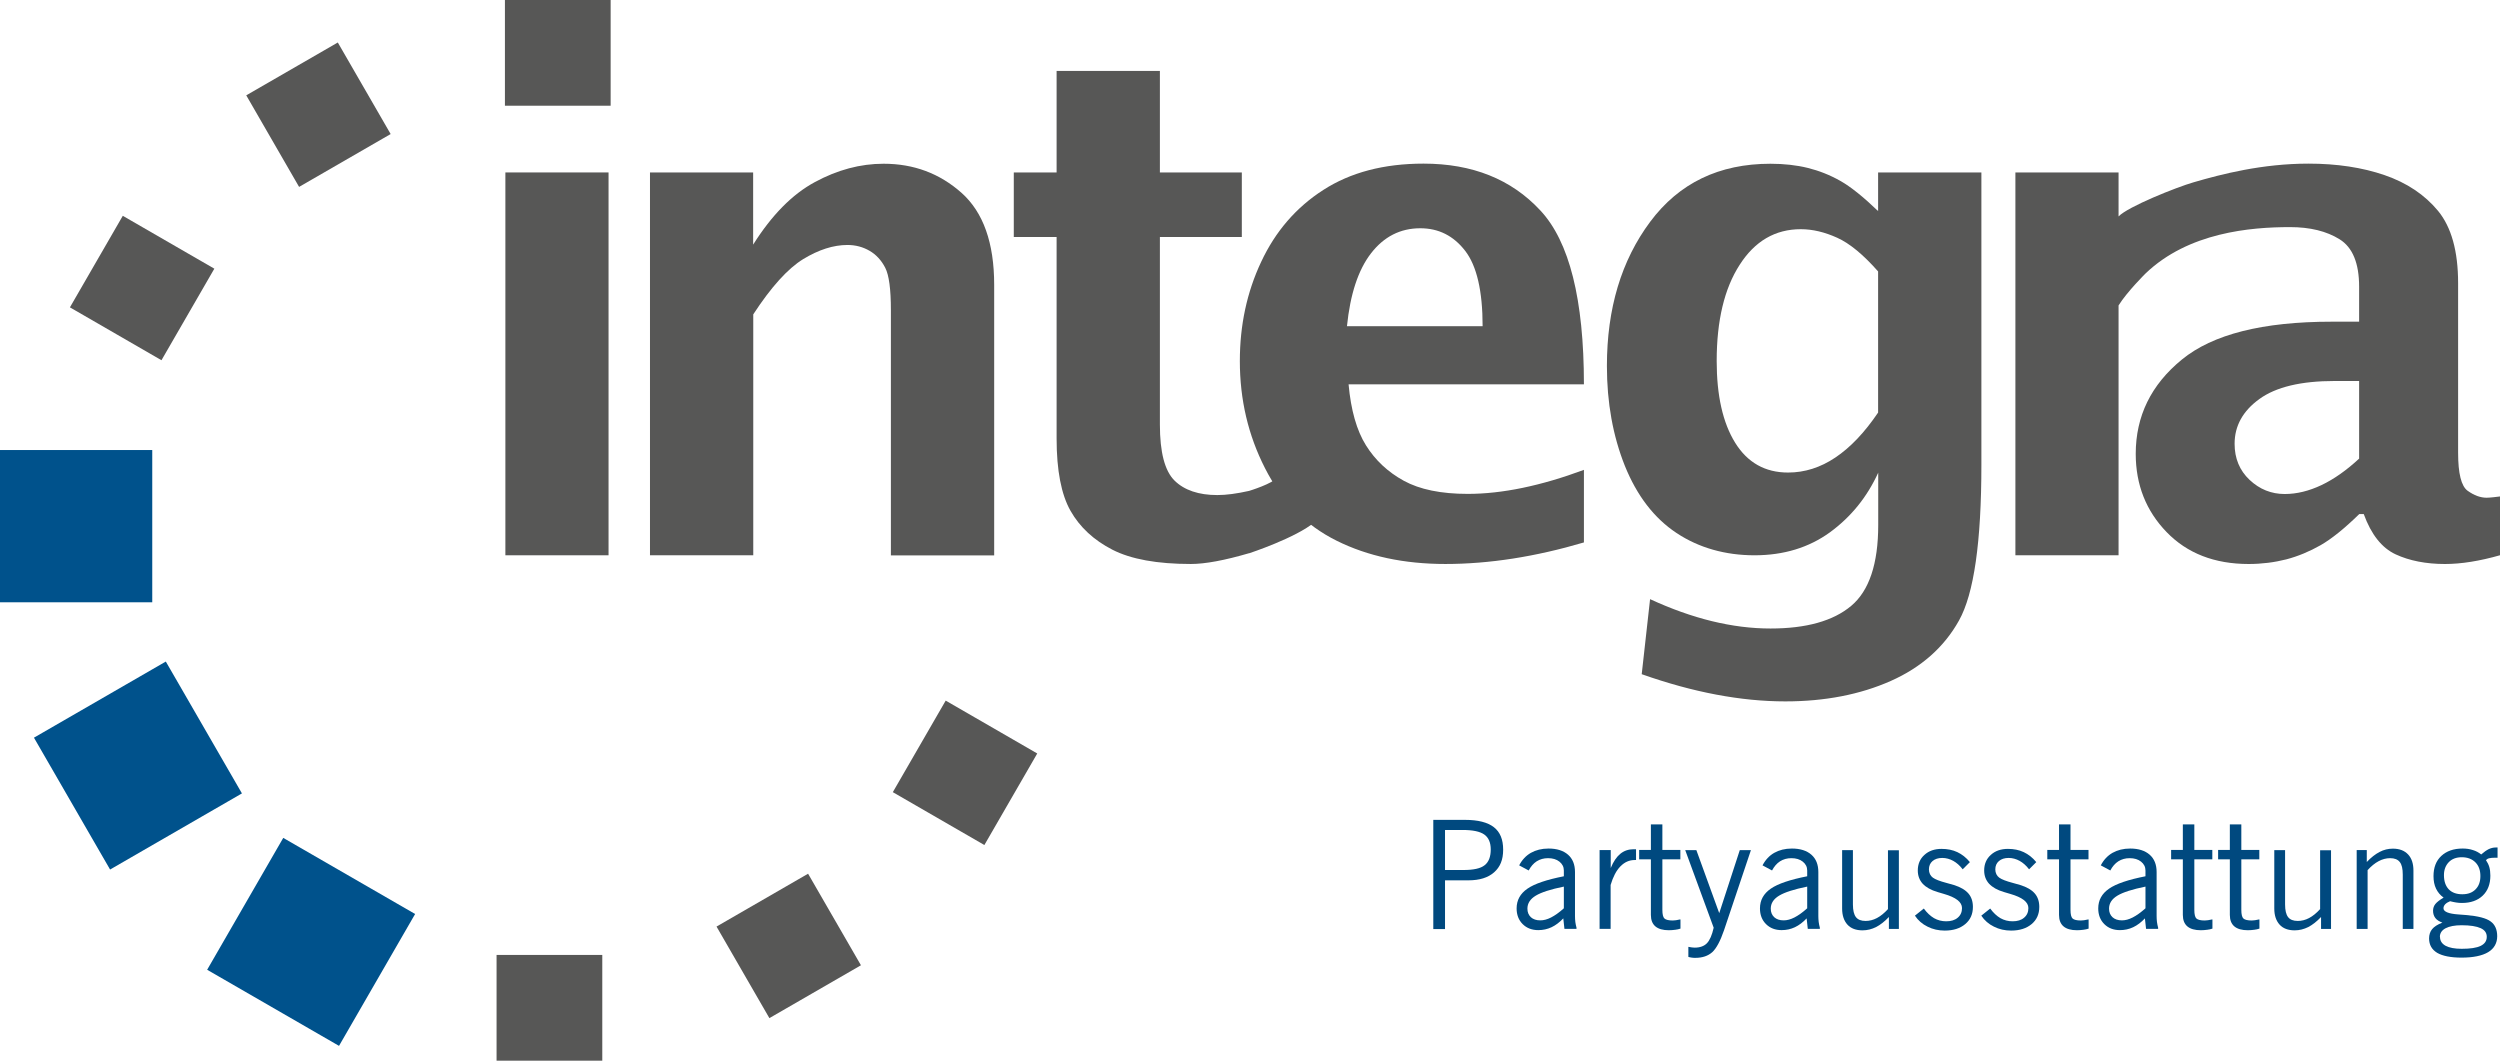
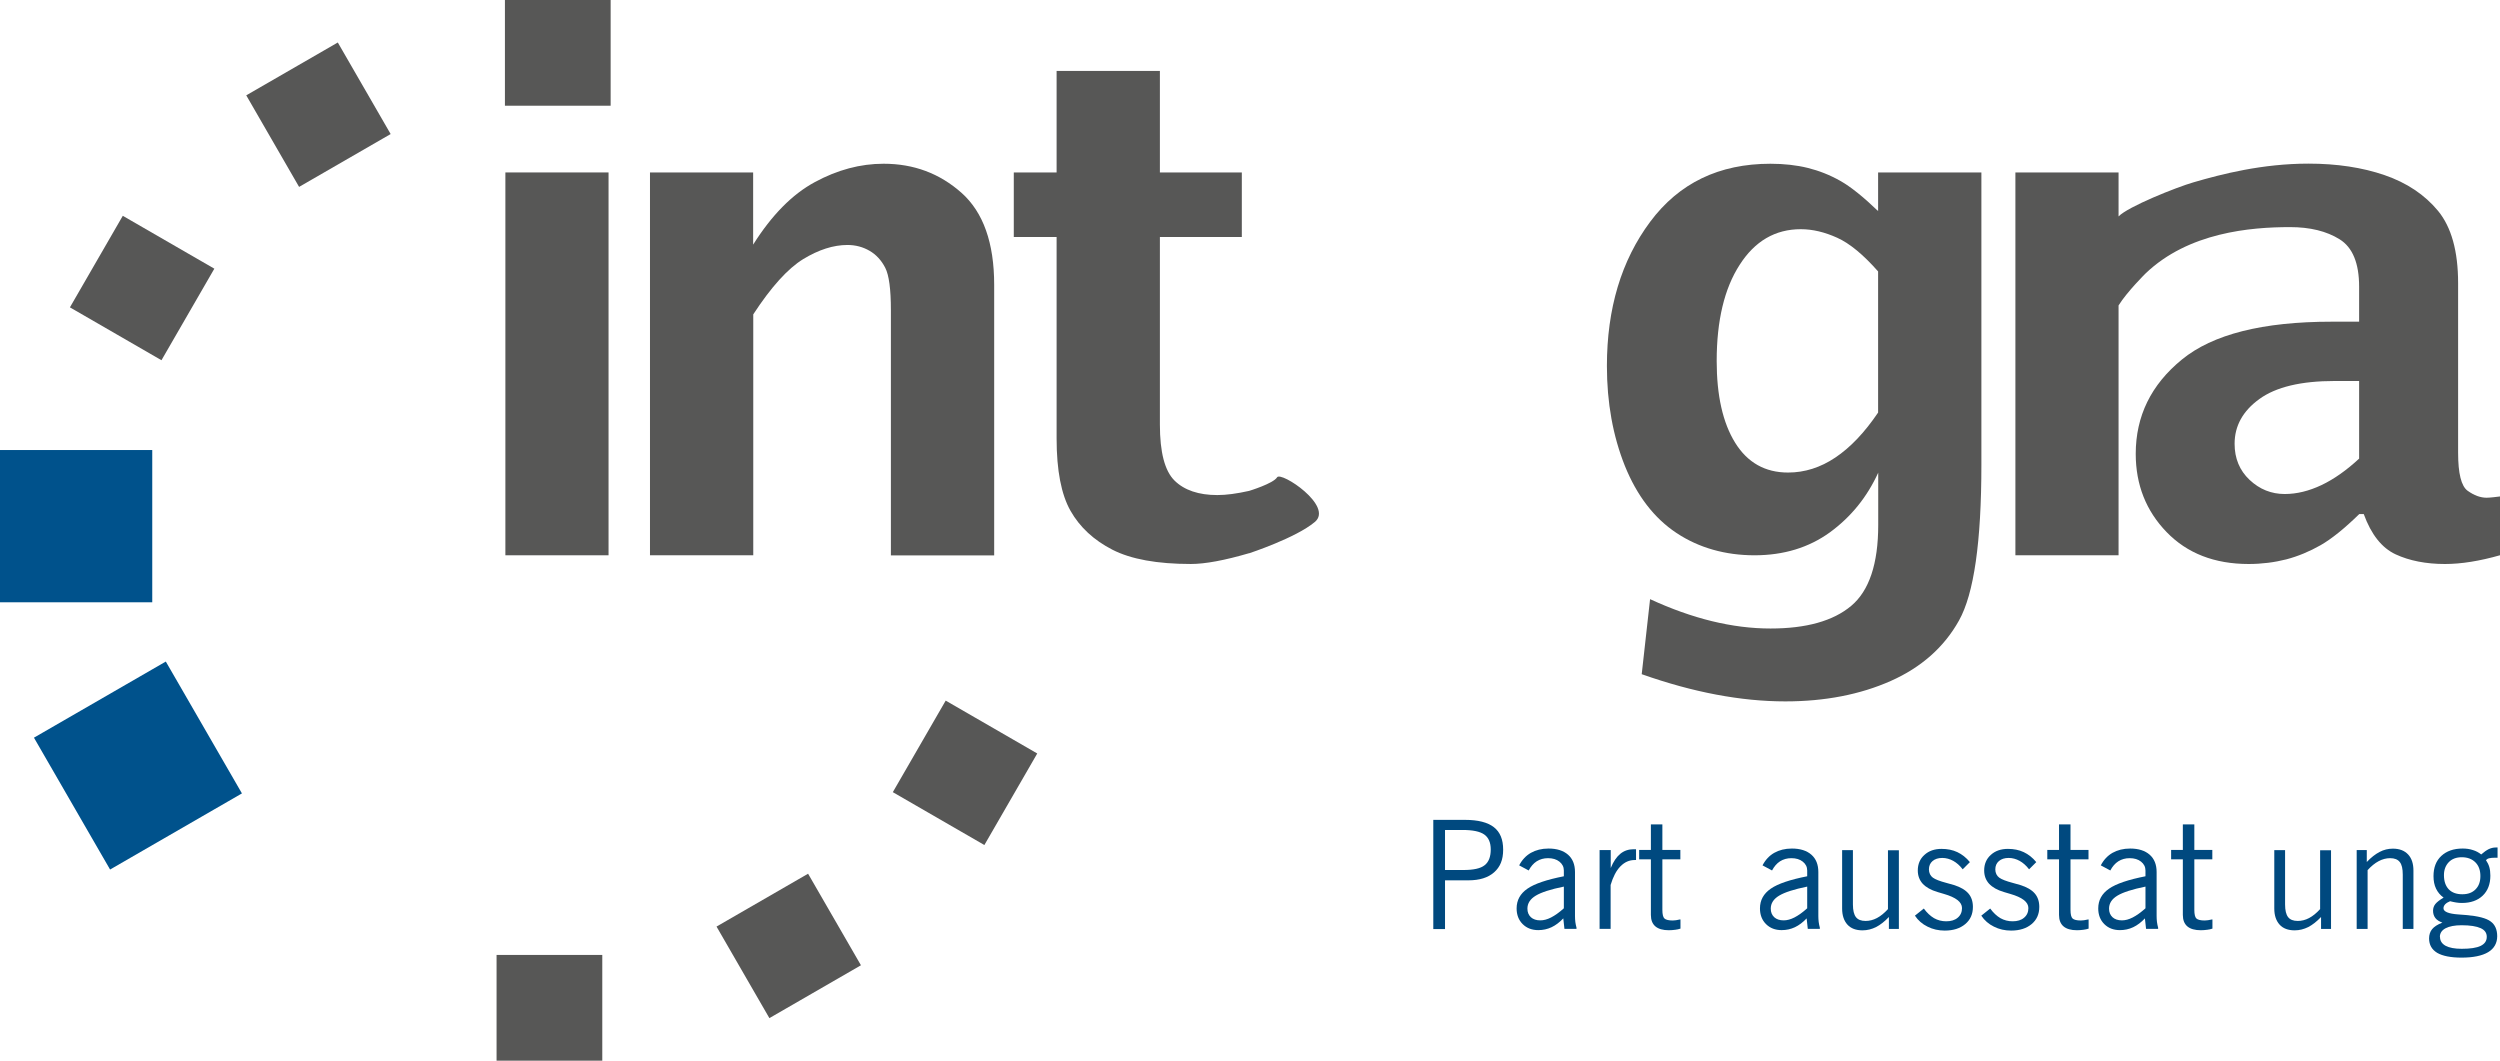
<svg xmlns="http://www.w3.org/2000/svg" id="Ebene_2" viewBox="0 0 215.43 91.4">
  <defs>
    <style>.cls-1{fill:#575756;}.cls-1,.cls-2,.cls-3{stroke-width:0px;}.cls-2{fill:#00528c;}.cls-3{fill:#00497f;}</style>
  </defs>
  <g id="Ebene_1-2">
    <rect class="cls-1" x="43.55" y="14.86" width="8.89" height="32.99" />
    <path class="cls-1" d="m56.01,47.85V14.86h8.89v6.22c1.6-2.54,3.37-4.34,5.32-5.39,1.94-1.05,3.91-1.58,5.92-1.58,2.61,0,4.84.84,6.72,2.51,1.87,1.67,2.81,4.31,2.81,7.92v23.32h-8.9v-21.12c0-1.81-.16-3.03-.49-3.67-.33-.64-.78-1.13-1.35-1.46-.57-.33-1.21-.5-1.9-.5-1.22,0-2.49.41-3.82,1.22-1.32.81-2.76,2.4-4.3,4.76v20.76h-8.89Z" />
    <path class="cls-1" d="m107.64,47.67c-2.12.62-3.79.93-5.02.93-2.9,0-5.16-.41-6.76-1.23-1.6-.82-2.81-1.94-3.61-3.35-.8-1.41-1.2-3.49-1.2-6.23v-17.37h-3.69v-5.56h3.69V6.11h8.9s0,8.75,0,8.75h7.06v5.56h-7.06v16.17c0,2.38.42,3.99,1.26,4.82.84.83,2.08,1.25,3.69,1.25.77,0,1.67-.12,2.74-.36,0,0,2.08-.63,2.41-1.17.33-.54,4.9,2.48,3.25,3.85-1.64,1.38-5.67,2.7-5.67,2.7" />
-     <path class="cls-1" d="m116.07,28.11h11.69c0-3.03-.5-5.19-1.5-6.49-1-1.3-2.29-1.95-3.87-1.95-1.72,0-3.13.72-4.24,2.15-1.11,1.43-1.8,3.53-2.08,6.29m20.43,18.63c-4.2,1.24-8.18,1.86-11.95,1.86-3.56,0-6.68-.67-9.36-2-2.68-1.33-4.74-3.41-6.18-6.25-1.45-2.84-2.17-5.91-2.17-9.24,0-3.09.61-5.94,1.84-8.55,1.22-2.61,3-4.68,5.35-6.19,2.34-1.51,5.22-2.27,8.64-2.27,4.2,0,7.56,1.34,10.06,4.03,2.51,2.68,3.76,7.68,3.76,14.99h-20.28c.2,2.22.7,3.98,1.5,5.26.8,1.28,1.89,2.3,3.26,3.05,1.37.75,3.2,1.13,5.51,1.13,2.96,0,6.29-.69,10.01-2.07v6.25Z" />
    <path class="cls-1" d="m161.84,35.56v-12.17c-1.27-1.44-2.44-2.41-3.52-2.9-1.08-.49-2.13-.74-3.14-.74-2.2,0-3.96,1.02-5.27,3.07-1.32,2.04-1.98,4.81-1.98,8.29,0,2.98.53,5.33,1.59,7.04,1.06,1.71,2.58,2.57,4.56,2.57,1.43,0,2.79-.43,4.07-1.29,1.29-.86,2.52-2.15,3.69-3.88m-20.37,22.54l.72-6.46c3.64,1.68,7.09,2.53,10.38,2.53,3.08,0,5.4-.65,6.95-1.95,1.55-1.3,2.33-3.63,2.33-6.97v-4.51c-.96,2.1-2.34,3.81-4.16,5.14-1.82,1.32-3.99,1.98-6.5,1.98s-4.79-.64-6.72-1.92c-1.93-1.28-3.41-3.21-4.45-5.78-1.03-2.58-1.55-5.44-1.55-8.61,0-4.95,1.24-9.09,3.73-12.43,2.49-3.34,5.94-5,10.36-5,1.17,0,2.25.12,3.22.36.97.24,1.91.61,2.81,1.12.9.51,1.98,1.38,3.25,2.6v-3.33h8.9v25.18c0,6.65-.64,11.13-1.93,13.43-1.28,2.3-3.25,4.04-5.88,5.21-2.64,1.17-5.67,1.76-9.09,1.76-3.82,0-7.94-.78-12.36-2.34" />
    <path class="cls-1" d="m203.28,39.53c-1.08,1-2.16,1.76-3.23,2.27-1.08.51-2.13.77-3.17.77-1.16,0-2.17-.41-3.03-1.22-.86-.81-1.29-1.85-1.29-3.11,0-1.54.71-2.83,2.14-3.86,1.42-1.03,3.58-1.55,6.49-1.55h2.1v6.7Zm12.15,3.25c-.2.03-.88.11-1.15.11-.54,0-1.08-.2-1.64-.6-.55-.4-.82-1.49-.82-3.28v-14.6c0-2.77-.58-4.84-1.73-6.24-1.15-1.39-2.69-2.42-4.61-3.08-1.92-.66-4.11-.99-6.55-.99-3.99,0-7.48.9-9.91,1.61-1.46.42-5.66,2.1-6.46,2.94v-3.79h-8.89v32.99h8.89v-21.53c.74-1.19,2.33-2.76,2.33-2.76,3.7-3.54,9.05-3.99,12.45-3.99,1.72,0,3.15.35,4.27,1.05,1.12.7,1.68,2.06,1.68,4.09v3.01h-2.37c-5.95,0-10.25,1.09-12.9,3.26-2.66,2.17-3.98,4.88-3.98,8.13,0,2.66.89,4.91,2.66,6.74,1.77,1.83,4.13,2.75,7.07,2.75,1.14,0,2.23-.14,3.25-.4,1.02-.27,2-.68,2.95-1.22.94-.54,2.05-1.43,3.33-2.68h.39c.64,1.76,1.56,2.92,2.75,3.47,1.19.55,2.61.83,4.25.83,1.39,0,2.98-.25,4.76-.76v-5.06Z" />
    <rect class="cls-1" x="43.51" width="9.11" height="9.11" />
    <rect class="cls-1" x="22.89" y="5.33" width="9.11" height="9.11" transform="translate(-1.27 15.04) rotate(-29.99)" />
    <rect class="cls-1" x="7.7" y="20.26" width="9.11" height="9.11" transform="translate(-15.37 23.02) rotate(-59.99)" />
    <rect class="cls-2" x="0" y="38.78" width="13.12" height="13.12" />
    <rect class="cls-2" x="5.33" y="59.4" width="13.12" height="13.12" transform="translate(-31.39 14.79) rotate(-30)" />
-     <rect class="cls-2" x="20.26" y="74.59" width="13.12" height="13.12" transform="translate(-56.88 63.83) rotate(-60.01)" />
    <rect class="cls-1" x="42.79" y="82.29" width="9.11" height="9.12" />
    <rect class="cls-1" x="63.41" y="76.96" width="9.11" height="9.11" transform="translate(-31.65 44.9) rotate(-30)" />
    <rect class="cls-1" x="78.6" y="62.03" width="9.11" height="9.11" transform="translate(-16.09 105.3) rotate(-59.99)" />
    <path class="cls-3" d="m123.51,80.05v-9.4h2.73c1.12,0,1.95.21,2.49.63.54.42.8,1.06.8,1.94s-.26,1.49-.78,1.95c-.52.46-1.26.69-2.21.69h-2.02v4.2h-1.01Zm1.01-5.08h1.6c.85,0,1.46-.13,1.81-.41.35-.27.53-.72.53-1.36,0-.6-.19-1.03-.56-1.29-.37-.26-.99-.39-1.86-.39h-1.52v3.44Z" />
    <path class="cls-3" d="m134.72,79.13c-.32.34-.66.6-1.02.77-.36.17-.74.25-1.14.25-.55,0-1-.17-1.35-.52-.35-.35-.52-.8-.52-1.35,0-.71.31-1.27.93-1.7.62-.43,1.67-.78,3.14-1.07v-.5c0-.31-.13-.56-.38-.76s-.58-.3-.98-.3c-.37,0-.69.09-.98.27-.28.18-.51.45-.69.79l-.82-.44c.25-.48.59-.84,1.01-1.08.43-.24.93-.37,1.52-.37.72,0,1.28.18,1.68.53.4.35.6.85.6,1.49v3.8c0,.17.01.34.03.51.02.17.06.33.1.49v.1h-1.04l-.1-.92Zm.04-.86v-1.87c-1.13.23-1.94.49-2.42.78s-.72.66-.72,1.12c0,.31.1.55.3.74.2.18.47.27.81.27.29,0,.6-.08.93-.25.33-.17.7-.43,1.1-.79Z" />
    <path class="cls-3" d="m137.84,80.05v-6.8h.96v1.55c.23-.56.51-.97.83-1.23.32-.26.7-.39,1.14-.39.06,0,.1,0,.13,0,.03,0,.06,0,.08,0v.93s-.12,0-.12,0c-.46,0-.87.18-1.23.55s-.63.9-.84,1.6v3.78h-.96Z" />
    <path class="cls-3" d="m144.81,79.23v.79c-.14.05-.29.08-.45.1s-.35.04-.55.04c-.51,0-.9-.11-1.16-.33-.26-.22-.39-.55-.39-.99v-4.79h-1.01v-.81h1.01v-2.2h.99v2.2h1.55v.81h-1.55v4.35c0,.39.06.64.18.75.12.11.36.17.71.17.17,0,.38-.03.63-.09h.03Z" />
-     <path class="cls-3" d="m147.67,79.94l-2.45-6.68h.96l1.97,5.43,1.77-5.43h.96l-2.32,6.91c-.32.93-.66,1.56-1.01,1.88-.36.32-.84.49-1.46.49-.11,0-.21,0-.31-.02s-.2-.03-.29-.06v-.87c.1.02.2.04.29.05.09,0,.17.02.25.02.46,0,.82-.13,1.06-.38s.44-.7.58-1.33Z" />
    <path class="cls-3" d="m155.69,79.13c-.32.34-.66.6-1.02.77-.36.17-.74.25-1.14.25-.55,0-1-.17-1.35-.52-.35-.35-.52-.8-.52-1.35,0-.71.31-1.27.93-1.7.62-.43,1.67-.78,3.14-1.07v-.5c0-.31-.13-.56-.38-.76s-.58-.3-.98-.3c-.37,0-.69.09-.98.27-.28.18-.51.45-.69.79l-.82-.44c.25-.48.59-.84,1.01-1.08.43-.24.93-.37,1.52-.37.72,0,1.28.18,1.68.53.4.35.6.85.6,1.49v3.8c0,.17.01.34.03.51.02.17.06.33.1.49v.1h-1.04l-.1-.92Zm.04-.86v-1.87c-1.13.23-1.94.49-2.42.78s-.72.66-.72,1.12c0,.31.1.55.3.74.2.18.47.27.81.27.29,0,.6-.08.93-.25.33-.17.7-.43,1.1-.79Z" />
    <path class="cls-3" d="m163.63,73.25v6.8h-.86v-1.03c-.37.39-.74.68-1.11.87-.37.18-.75.28-1.16.28-.56,0-1-.16-1.3-.49s-.46-.79-.46-1.39v-5.03h.93v4.68c0,.51.09.87.26,1.09.17.22.45.33.83.33.33,0,.66-.08.98-.25.32-.17.63-.42.95-.77v-5.07h.94Z" />
    <path class="cls-3" d="m165.03,78.89l.75-.6c.27.37.56.64.88.83.32.18.67.27,1.05.27.41,0,.75-.1.99-.31.25-.21.37-.49.37-.83,0-.52-.52-.92-1.56-1.22-.23-.07-.41-.12-.54-.16-.58-.17-1-.41-1.29-.72-.28-.31-.42-.69-.42-1.14,0-.55.19-1,.57-1.34.38-.35.87-.52,1.48-.52.5,0,.96.09,1.36.28.4.19.76.47,1.08.86l-.62.62c-.25-.33-.53-.57-.82-.73-.29-.16-.61-.25-.94-.25-.35,0-.63.09-.84.27-.21.18-.31.42-.31.72,0,.15.03.28.09.41.06.12.14.22.25.3.21.15.59.3,1.16.45.28.07.49.13.64.18.58.18.99.42,1.26.73.26.3.39.69.39,1.16,0,.62-.22,1.11-.66,1.48-.44.37-1.03.56-1.77.56-.53,0-1.03-.11-1.48-.34-.45-.22-.82-.54-1.09-.95Z" />
    <path class="cls-3" d="m170.75,78.89l.75-.6c.27.37.56.64.88.83.32.18.67.27,1.05.27.41,0,.75-.1.99-.31.25-.21.37-.49.37-.83,0-.52-.52-.92-1.56-1.22-.23-.07-.41-.12-.54-.16-.58-.17-1-.41-1.29-.72-.28-.31-.42-.69-.42-1.14,0-.55.19-1,.57-1.34.38-.35.87-.52,1.48-.52.5,0,.96.09,1.36.28.4.19.76.47,1.08.86l-.62.62c-.25-.33-.53-.57-.82-.73-.29-.16-.61-.25-.94-.25-.35,0-.63.09-.84.27-.21.18-.31.42-.31.72,0,.15.03.28.09.41.06.12.14.22.25.3.21.15.59.3,1.16.45.28.07.49.13.64.18.58.18.99.42,1.26.73.26.3.39.69.39,1.16,0,.62-.22,1.11-.66,1.48-.44.37-1.03.56-1.77.56-.53,0-1.03-.11-1.48-.34-.45-.22-.82-.54-1.09-.95Z" />
    <path class="cls-3" d="m179.98,79.23v.79c-.14.05-.29.08-.45.1s-.35.04-.55.04c-.51,0-.9-.11-1.16-.33-.26-.22-.39-.55-.39-.99v-4.79h-1.01v-.81h1.01v-2.2h.99v2.2h1.55v.81h-1.55v4.35c0,.39.06.64.18.75.12.11.36.17.71.17.17,0,.38-.03.63-.09h.03Z" />
    <path class="cls-3" d="m184.84,79.13c-.32.34-.66.6-1.02.77-.36.17-.74.25-1.14.25-.55,0-1-.17-1.35-.52-.35-.35-.52-.8-.52-1.35,0-.71.31-1.27.93-1.7.62-.43,1.67-.78,3.14-1.07v-.5c0-.31-.13-.56-.38-.76s-.58-.3-.98-.3c-.37,0-.69.09-.98.27-.28.18-.51.45-.69.79l-.82-.44c.25-.48.59-.84,1.01-1.08.43-.24.93-.37,1.52-.37.72,0,1.28.18,1.68.53.4.35.6.85.6,1.49v3.8c0,.17.01.34.03.51.02.17.06.33.1.49v.1h-1.04l-.1-.92Zm.04-.86v-1.87c-1.13.23-1.94.49-2.42.78s-.72.66-.72,1.12c0,.31.1.55.3.74.2.18.47.27.81.27.29,0,.6-.08.93-.25.33-.17.7-.43,1.1-.79Z" />
    <path class="cls-3" d="m190.65,79.23v.79c-.14.05-.29.08-.45.1s-.35.04-.55.04c-.51,0-.9-.11-1.16-.33-.26-.22-.39-.55-.39-.99v-4.79h-1.01v-.81h1.01v-2.2h.99v2.2h1.55v.81h-1.55v4.35c0,.39.06.64.18.75.12.11.36.17.71.17.17,0,.38-.03.63-.09h.03Z" />
-     <path class="cls-3" d="m194.7,79.23v.79c-.14.05-.29.08-.45.1s-.35.04-.55.04c-.51,0-.9-.11-1.16-.33-.26-.22-.39-.55-.39-.99v-4.79h-1.01v-.81h1.01v-2.2h.99v2.2h1.55v.81h-1.55v4.35c0,.39.06.64.18.75.12.11.36.17.71.17.17,0,.38-.03.63-.09h.03Z" />
    <path class="cls-3" d="m200.87,73.25v6.8h-.86v-1.03c-.37.39-.74.68-1.11.87-.37.18-.75.28-1.16.28-.56,0-1-.16-1.3-.49s-.46-.79-.46-1.39v-5.03h.93v4.68c0,.51.09.87.26,1.09.17.22.45.33.83.33.33,0,.66-.08.98-.25.32-.17.63-.42.95-.77v-5.07h.94Z" />
    <path class="cls-3" d="m203.08,80.05v-6.8h.87v1.03c.37-.39.74-.68,1.11-.87.36-.19.74-.28,1.14-.28.57,0,1,.17,1.31.5s.46.79.46,1.39v5.03h-.92v-4.68c0-.51-.08-.87-.26-1.09-.17-.22-.45-.33-.83-.33-.34,0-.67.09-.99.26-.32.17-.64.43-.95.77v5.07h-.93Z" />
    <path class="cls-3" d="m210.48,79.51c-.28-.1-.49-.23-.62-.4-.13-.17-.2-.38-.2-.63,0-.22.07-.42.2-.58.14-.17.37-.35.71-.55-.29-.21-.5-.46-.65-.77s-.22-.67-.22-1.08c0-.74.22-1.32.67-1.74.45-.42,1.06-.64,1.84-.64.32,0,.61.04.88.13.27.08.51.21.72.38.24-.21.45-.36.65-.46.2-.09.39-.14.59-.14h.17v.88h-.2c-.23,0-.41.02-.53.05-.12.03-.21.09-.27.16.13.19.23.39.29.6s.09.46.09.74c0,.72-.22,1.3-.66,1.72-.44.42-1.04.63-1.79.63-.16,0-.33-.01-.5-.04-.17-.03-.34-.06-.52-.11-.18.07-.32.16-.42.26-.1.11-.15.22-.15.35,0,.29.43.47,1.29.53.28.02.5.03.66.05,1.03.09,1.74.27,2.11.55.38.27.57.7.57,1.28s-.26,1.06-.78,1.37c-.52.31-1.29.47-2.29.47-.93,0-1.63-.14-2.1-.41-.46-.28-.7-.69-.7-1.24,0-.32.09-.59.26-.8s.46-.4.87-.56Zm-.22,1.22c0,.34.16.59.48.77.32.17.78.26,1.39.26.73,0,1.28-.08,1.63-.25s.53-.43.53-.78-.18-.59-.53-.75c-.35-.16-.9-.25-1.64-.25-.59,0-1.05.09-1.38.26-.32.17-.49.42-.49.74Zm.34-5.31c0,.52.14.92.41,1.21.28.29.67.43,1.17.43s.86-.14,1.14-.42c.28-.28.42-.66.42-1.15s-.14-.89-.43-1.18c-.29-.29-.68-.44-1.18-.44-.46,0-.84.14-1.11.42s-.42.65-.42,1.12Z" />
  </g>
</svg>